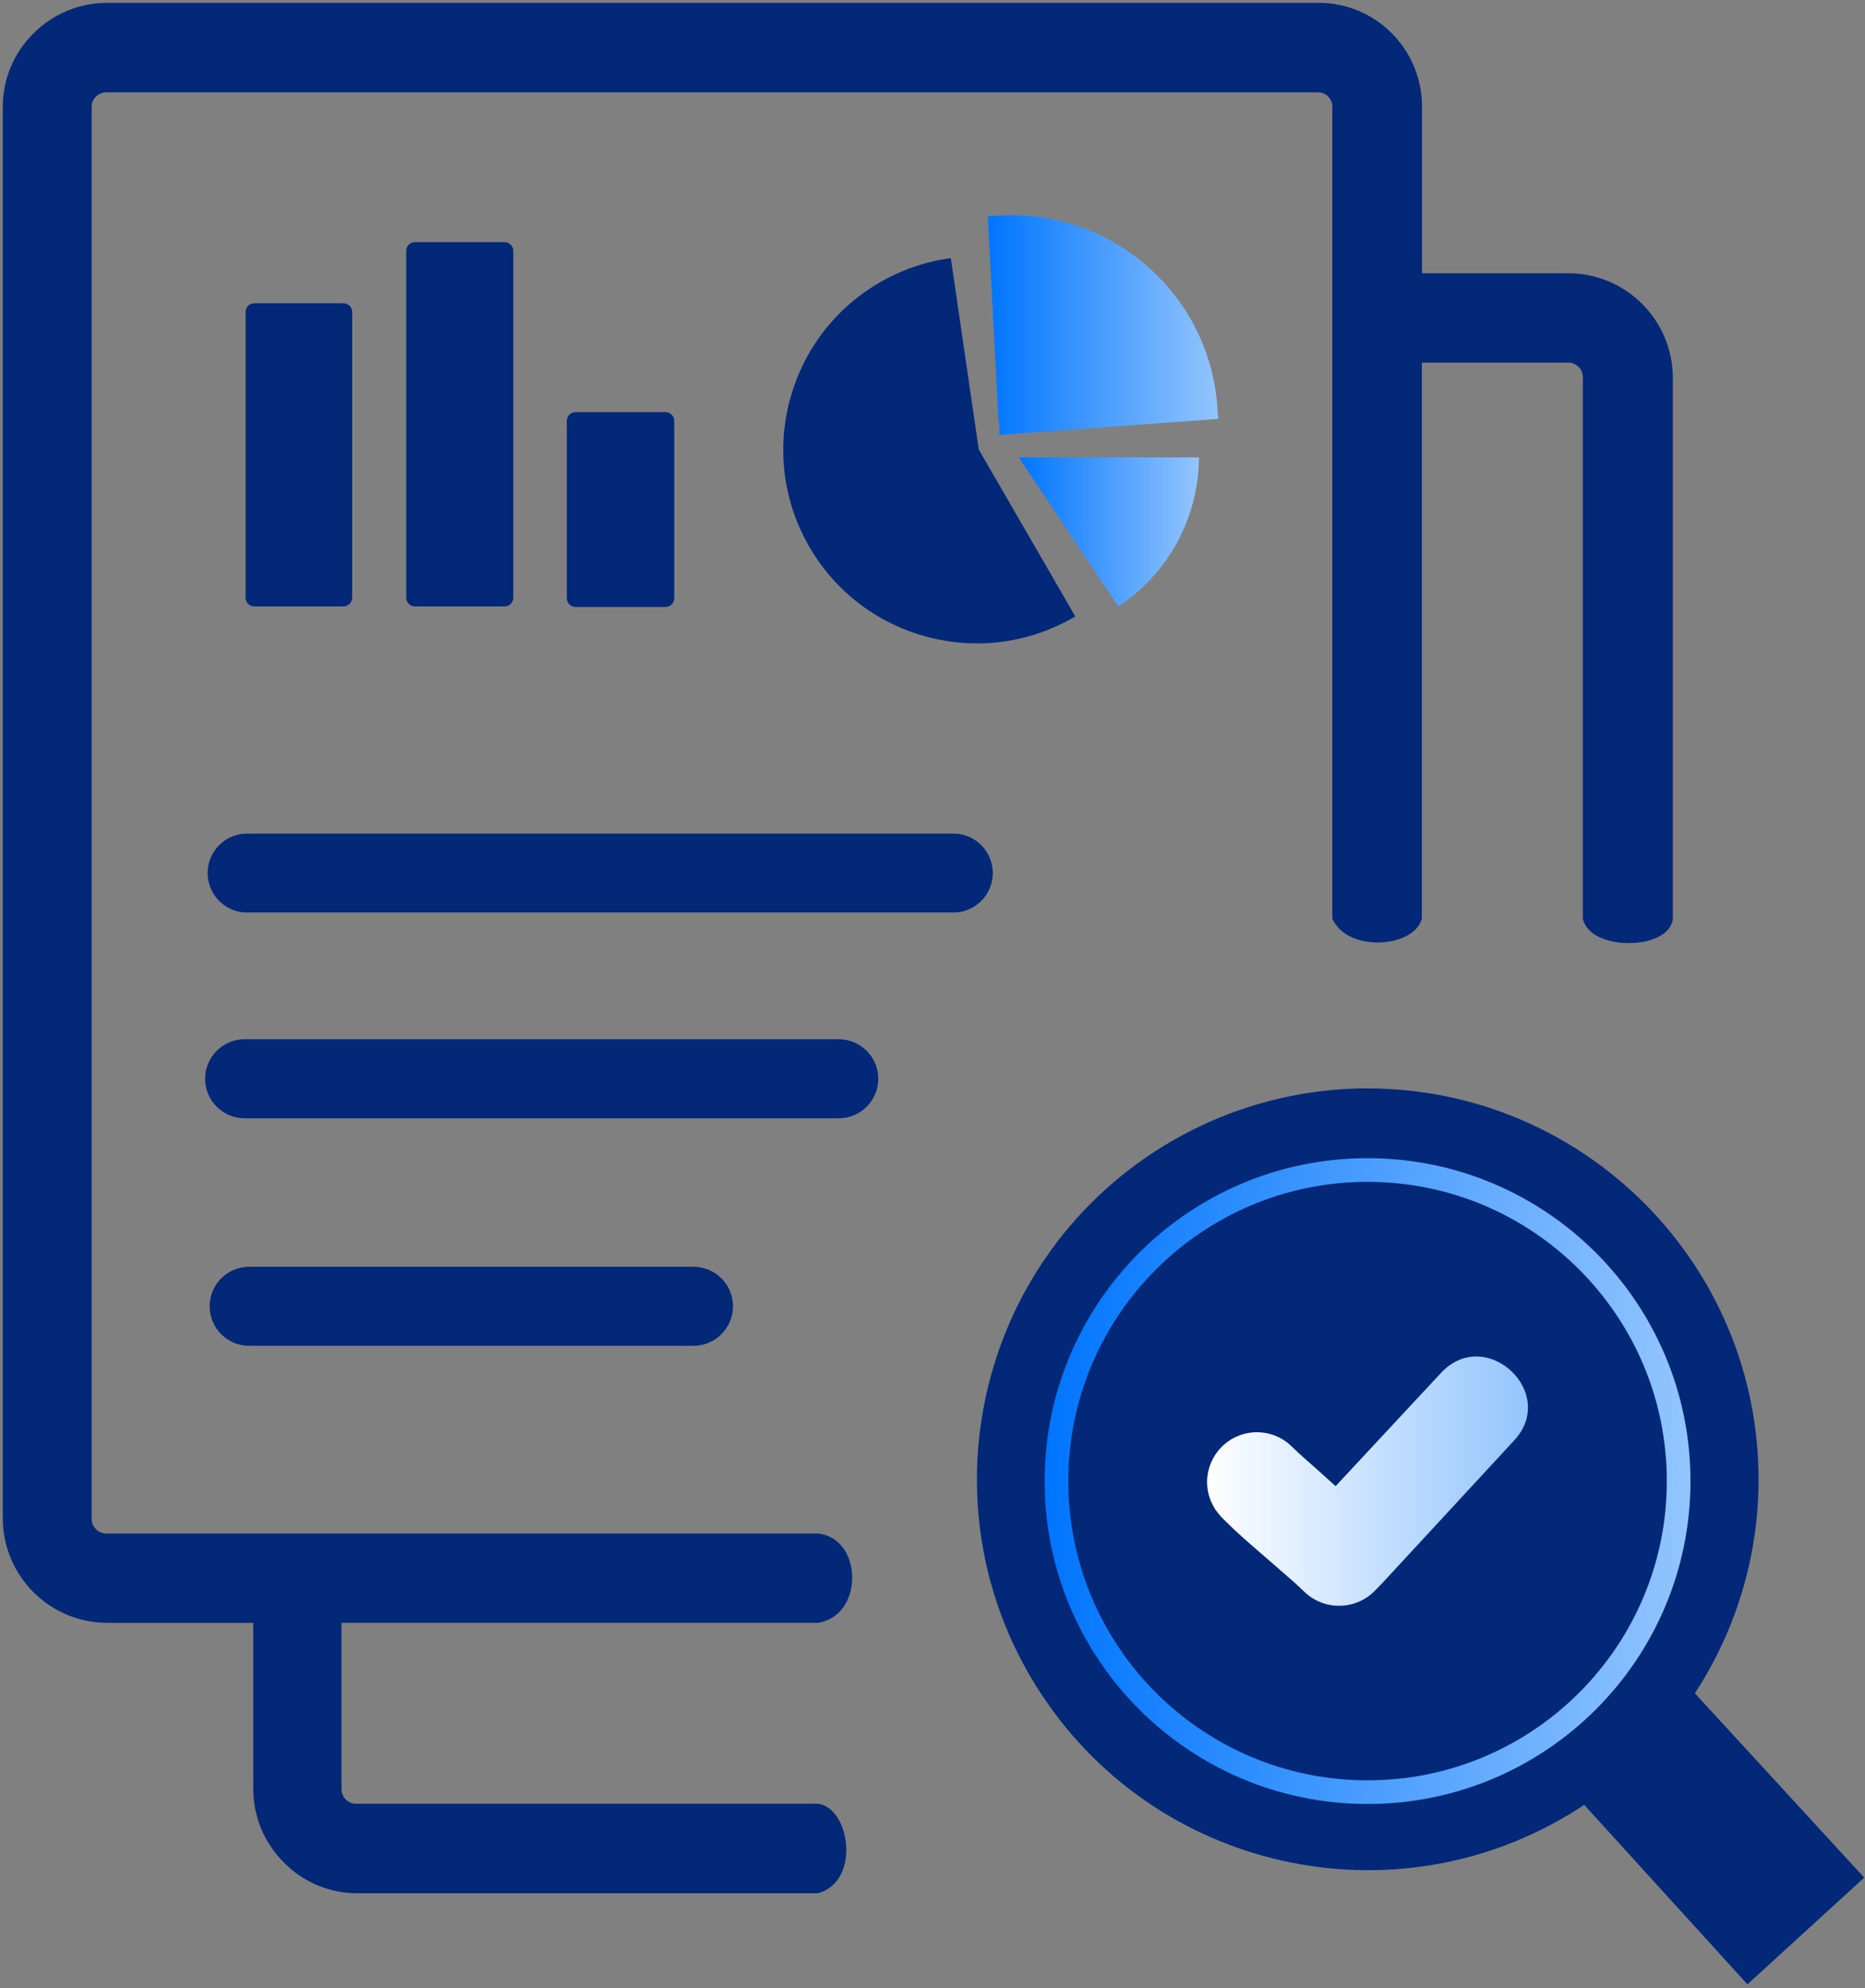
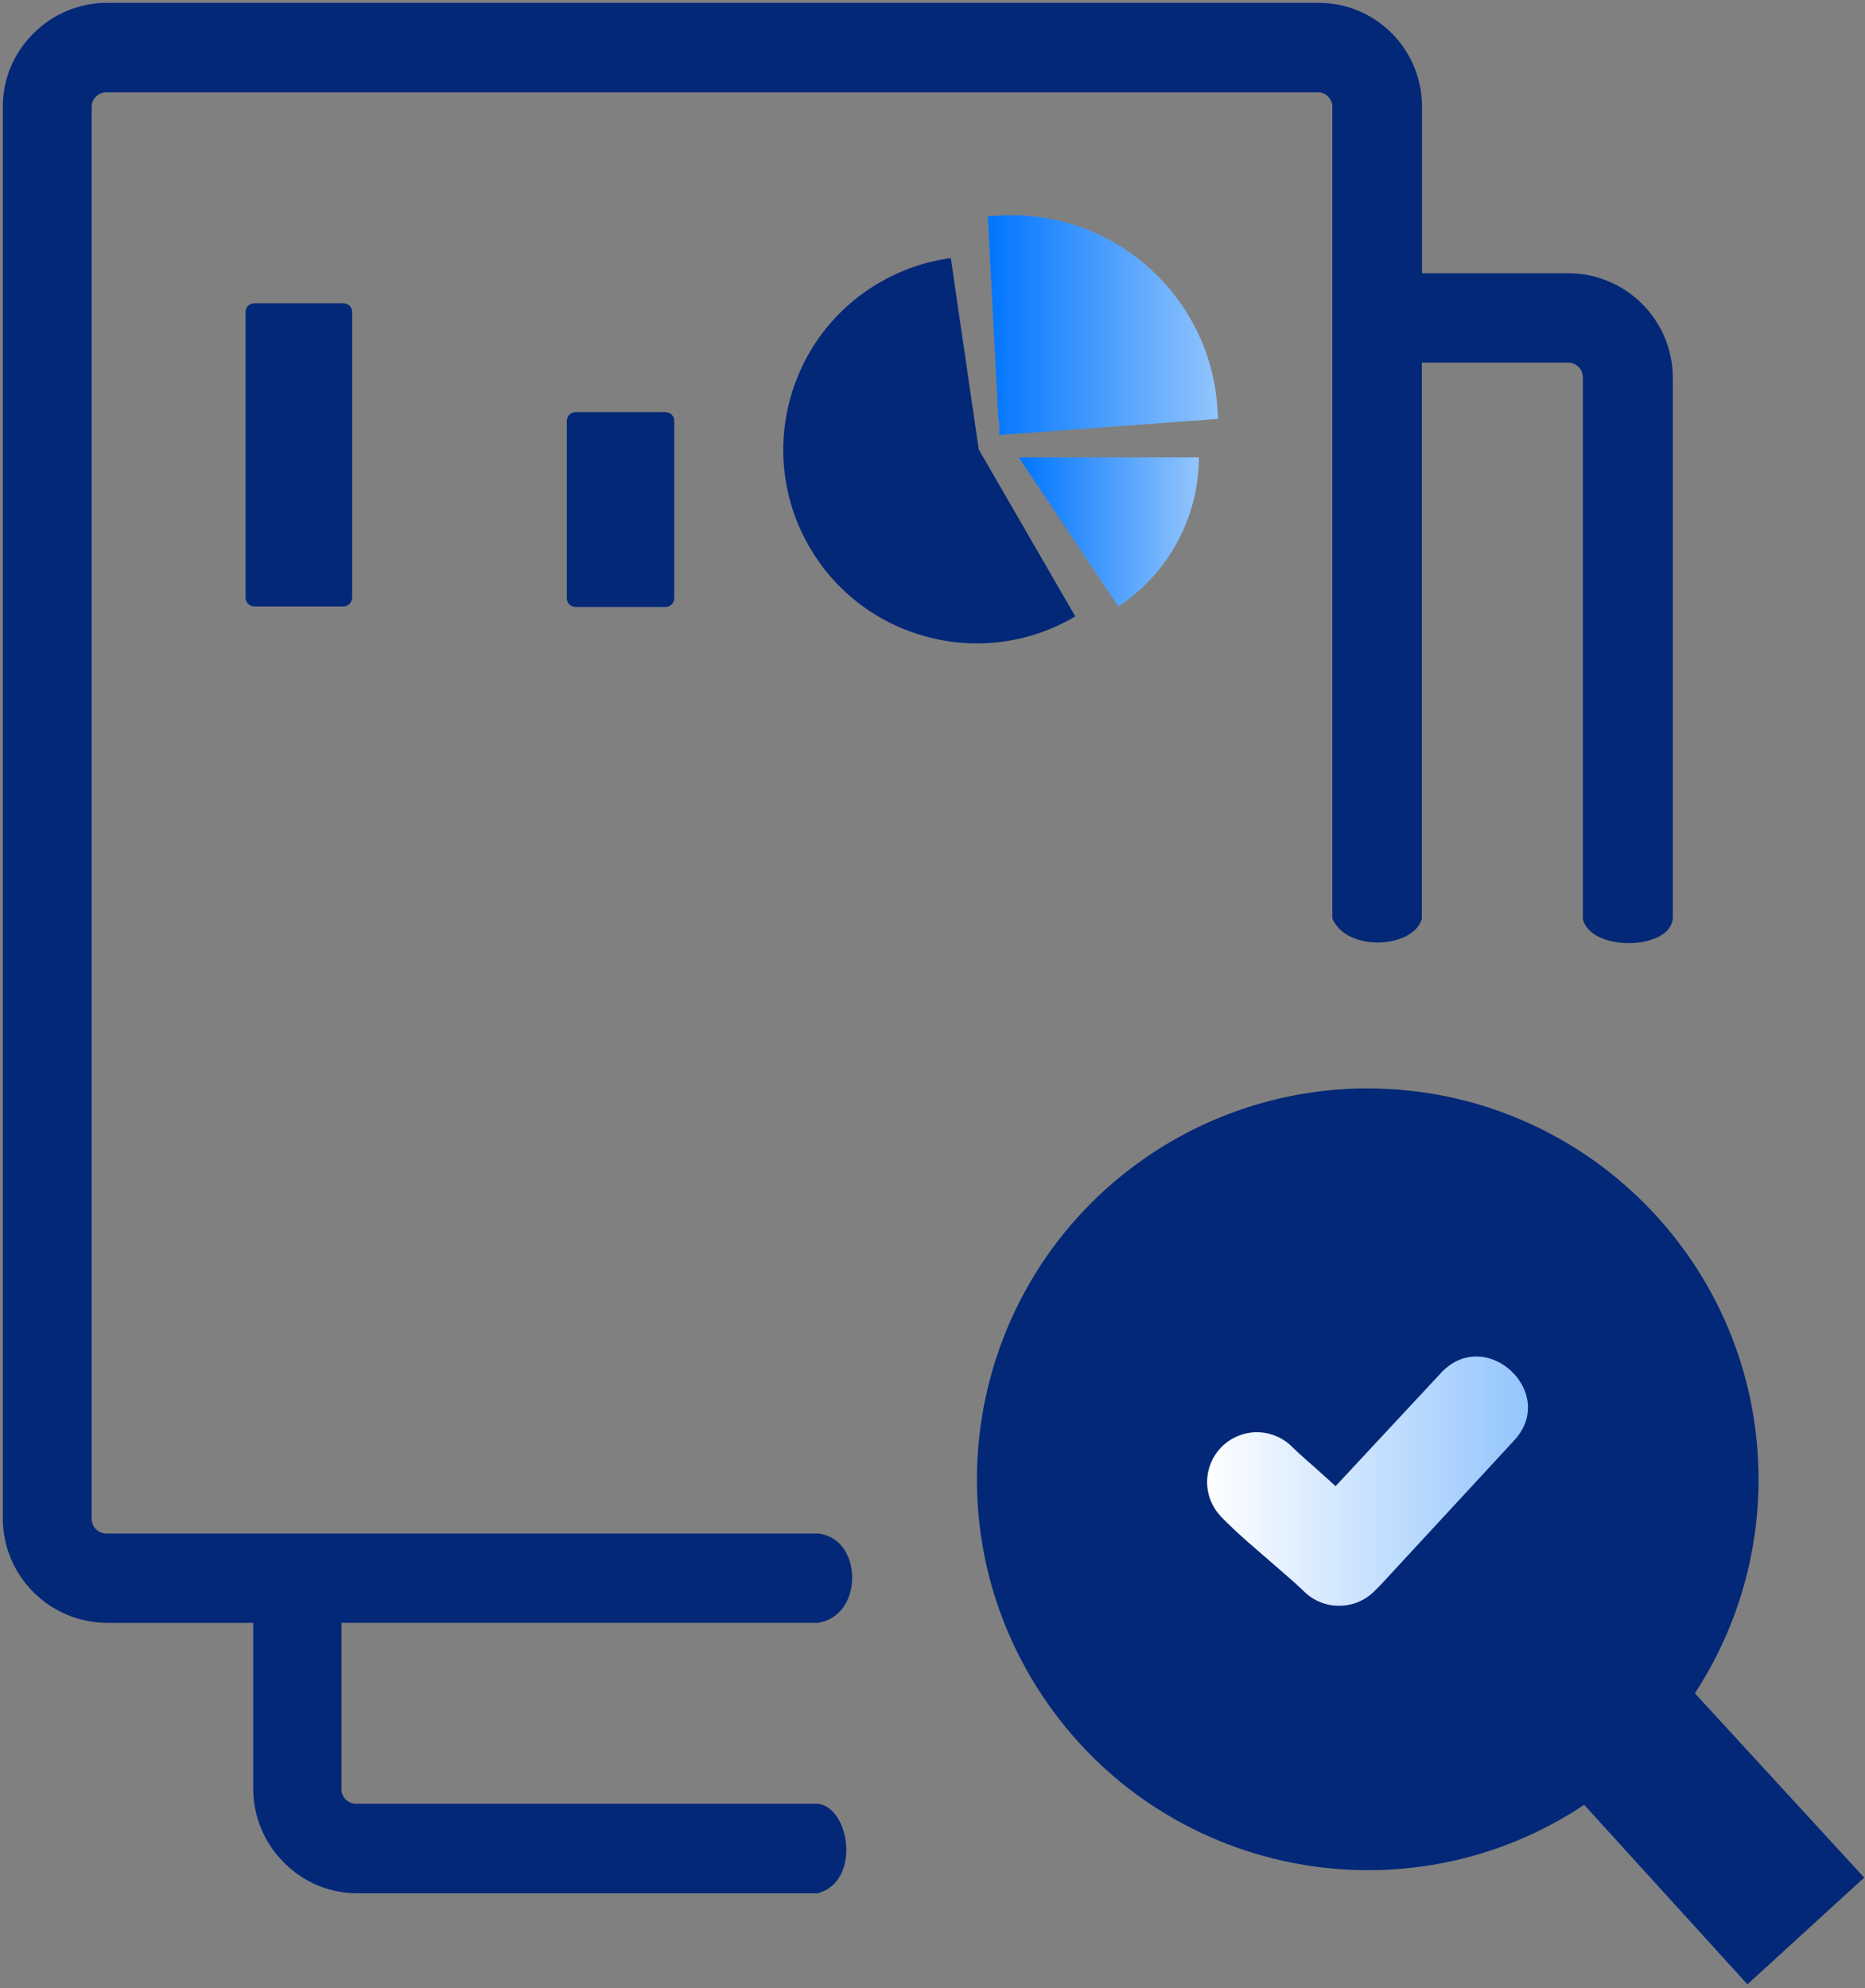
<svg xmlns="http://www.w3.org/2000/svg" width="394" height="420" viewBox="0 0 394 420" fill="none">
  <rect x="0" y="0" width="394" height="420" fill="#808080" stroke="none" />
  <path fill-rule="evenodd" clip-rule="evenodd" d="M206.73 94.9L227.17 130.23C207.74 141.72 182.66 135.29 171.17 115.85C159.68 96.42 166.11 71.34 185.55 59.85C190.25 57.07 195.46 55.26 200.87 54.53L206.76 94.9H206.73Z" fill="#032878" />
  <path fill-rule="evenodd" clip-rule="evenodd" d="M288.94 229.95C334.57 229.98 371.54 266.99 371.51 312.61C371.51 328.64 366.83 344.32 358.06 357.74L393.83 396.68L369.16 419.23L334.68 381.31C296.69 406.55 245.43 396.21 220.19 358.23C194.95 320.24 205.29 268.98 243.27 243.74C256.8 234.75 272.68 229.95 288.92 229.94H288.94V229.95Z" fill="#032878" />
  <path fill-rule="evenodd" clip-rule="evenodd" d="M257.84 320.27C257.41 319.82 257.02 319.33 256.68 318.81C256.36 318.29 256.07 317.74 255.83 317.17C253.59 311.8 256.13 305.64 261.49 303.4C264.57 302.11 268.09 302.37 270.95 304.09C271.54 304.44 272.09 304.85 272.59 305.32C275.45 308.08 276.37 308.73 279.4 311.49L282.16 313.98L304.61 289.86C314.12 280.08 329.28 294.39 319.8 304.41L292 334.49L290.57 335.95C286.65 340.09 280.15 340.38 275.89 336.6L273.64 334.49L268.29 329.82C264.13 326.21 261.71 324.23 257.83 320.31V320.28L257.84 320.27Z" fill="url(#paint0_linear_20_3)" />
-   <path d="M288.91 247.19C325.21 247.19 354.63 276.61 354.63 312.91C354.63 349.21 325.21 378.63 288.91 378.63C252.61 378.63 223.19 349.21 223.19 312.91V312.88C223.21 276.6 252.63 247.19 288.91 247.19Z" stroke="url(#paint1_linear_20_3)" stroke-width="5" stroke-miterlimit="10" />
  <path fill-rule="evenodd" clip-rule="evenodd" d="M121.59 87.07H140.6C141.62 87.07 142.44 87.89 142.44 88.91V126.39C142.44 127.41 141.62 128.23 140.6 128.23H121.59C120.57 128.23 119.75 127.41 119.75 126.39V88.91C119.75 87.89 120.57 87.07 121.59 87.07Z" fill="#032878" />
  <path fill-rule="evenodd" clip-rule="evenodd" d="M300.39 57.73H331.39C343.52 57.79 353.34 67.61 353.4 79.74V194.08C352.75 200.89 335.82 201.06 334.39 194.08V79.74C334.4 78.91 334.08 78.12 333.5 77.53C332.91 76.92 332.1 76.59 331.25 76.61H300.38V194.08C298.74 200.31 284.64 201.27 281.47 194.08V22.61C281.51 20.94 280.18 19.55 278.51 19.51H22.49C21.66 19.5 20.87 19.82 20.28 20.4C19.68 20.98 19.35 21.78 19.36 22.61V320.85C19.34 322.56 20.71 323.97 22.43 323.98H172.78C182.32 324.93 182.59 341.39 172.78 342.85H72.14V377.94C72.12 378.78 72.45 379.6 73.06 380.19C73.65 380.77 74.45 381.09 75.27 381.08H172.78C179.59 381.86 181.91 397.54 172.78 399.99H75.55C69.71 400.02 64.1 397.69 60.01 393.52C55.85 389.41 53.5 383.8 53.5 377.95V342.86H22.6C10.47 342.8 0.65 332.98 0.59 320.85V22.61C0.57 16.77 2.9 11.17 7.06 7.07C11.17 2.93 16.76 0.6 22.6 0.6H278.53C284.37 0.58 289.97 2.91 294.07 7.07C298.16 11.2 300.44 16.79 300.41 22.61V57.74H300.39V57.73Z" fill="#032878" />
-   <path fill-rule="evenodd" clip-rule="evenodd" d="M51.68 192.78C47.08 192.49 43.59 188.52 43.88 183.92C44.15 179.73 47.49 176.39 51.68 176.12H201.92C206.52 176.41 210.01 180.38 209.72 184.98C209.45 189.17 206.11 192.51 201.92 192.78H51.68Z" fill="#032878" />
-   <path fill-rule="evenodd" clip-rule="evenodd" d="M51.68 236.26C47.07 236.26 43.33 232.52 43.33 227.91C43.33 223.3 47.07 219.56 51.68 219.56H177.19C181.8 219.56 185.54 223.3 185.54 227.91C185.54 232.52 181.8 236.26 177.19 236.26H51.68Z" fill="#032878" />
-   <path fill-rule="evenodd" clip-rule="evenodd" d="M52.64 284.33C48.03 284.33 44.29 280.59 44.29 275.98C44.29 271.37 48.03 267.63 52.64 267.63H146.5C151.11 267.63 154.85 271.37 154.85 275.98C154.85 280.59 151.11 284.33 146.5 284.33H52.64Z" fill="#032878" />
  <path fill-rule="evenodd" clip-rule="evenodd" d="M53.52 64.07H72.56C73.58 64.07 74.4 64.89 74.4 65.91V126.28C74.38 127.29 73.57 128.1 72.56 128.12H53.72C52.7 128.12 51.88 127.3 51.88 126.28V65.91C51.88 64.89 52.7 64.07 53.72 64.07H53.52Z" fill="#032878" />
-   <path fill-rule="evenodd" clip-rule="evenodd" d="M87.59 51.16H106.6C107.62 51.16 108.44 51.98 108.44 53V126.28C108.44 127.3 107.62 128.12 106.6 128.12H87.66C86.64 128.12 85.82 127.3 85.82 126.28V53C85.82 51.98 86.64 51.16 87.66 51.16H87.59Z" fill="#032878" />
  <path fill-rule="evenodd" clip-rule="evenodd" d="M215.22 96.64H253.28C253.23 109.33 246.84 121.16 236.25 128.15L215.23 96.64H215.22Z" fill="url(#paint2_linear_20_3)" />
  <path fill-rule="evenodd" clip-rule="evenodd" d="M257.36 88.5L257.16 85.77C255.42 62.83 236.15 45.18 213.14 45.47L208.68 45.67L210.96 89.18L211.1 89.11V91.9L257.37 88.49H257.36V88.5Z" fill="url(#paint3_linear_20_3)" />
  <defs>
    <linearGradient id="paint0_linear_20_3" x1="255.02" y1="312.92" x2="322.8" y2="312.92" gradientUnits="userSpaceOnUse">
      <stop stop-color="white" />
      <stop offset="1" stop-color="#93C5FD" />
    </linearGradient>
    <linearGradient id="paint1_linear_20_3" x1="220.69" y1="312.91" x2="357.13" y2="312.91" gradientUnits="userSpaceOnUse">
      <stop stop-color="#0075FF" />
      <stop offset="1" stop-color="#93C5FD" />
    </linearGradient>
    <linearGradient id="paint2_linear_20_3" x1="215.22" y1="112.39" x2="253.28" y2="112.39" gradientUnits="userSpaceOnUse">
      <stop stop-color="#0075FF" />
      <stop offset="1" stop-color="#93C5FD" />
    </linearGradient>
    <linearGradient id="paint3_linear_20_3" x1="208.68" y1="68.68" x2="257.37" y2="68.68" gradientUnits="userSpaceOnUse">
      <stop stop-color="#0075FF" />
      <stop offset="1" stop-color="#93C5FD" />
    </linearGradient>
  </defs>
</svg>